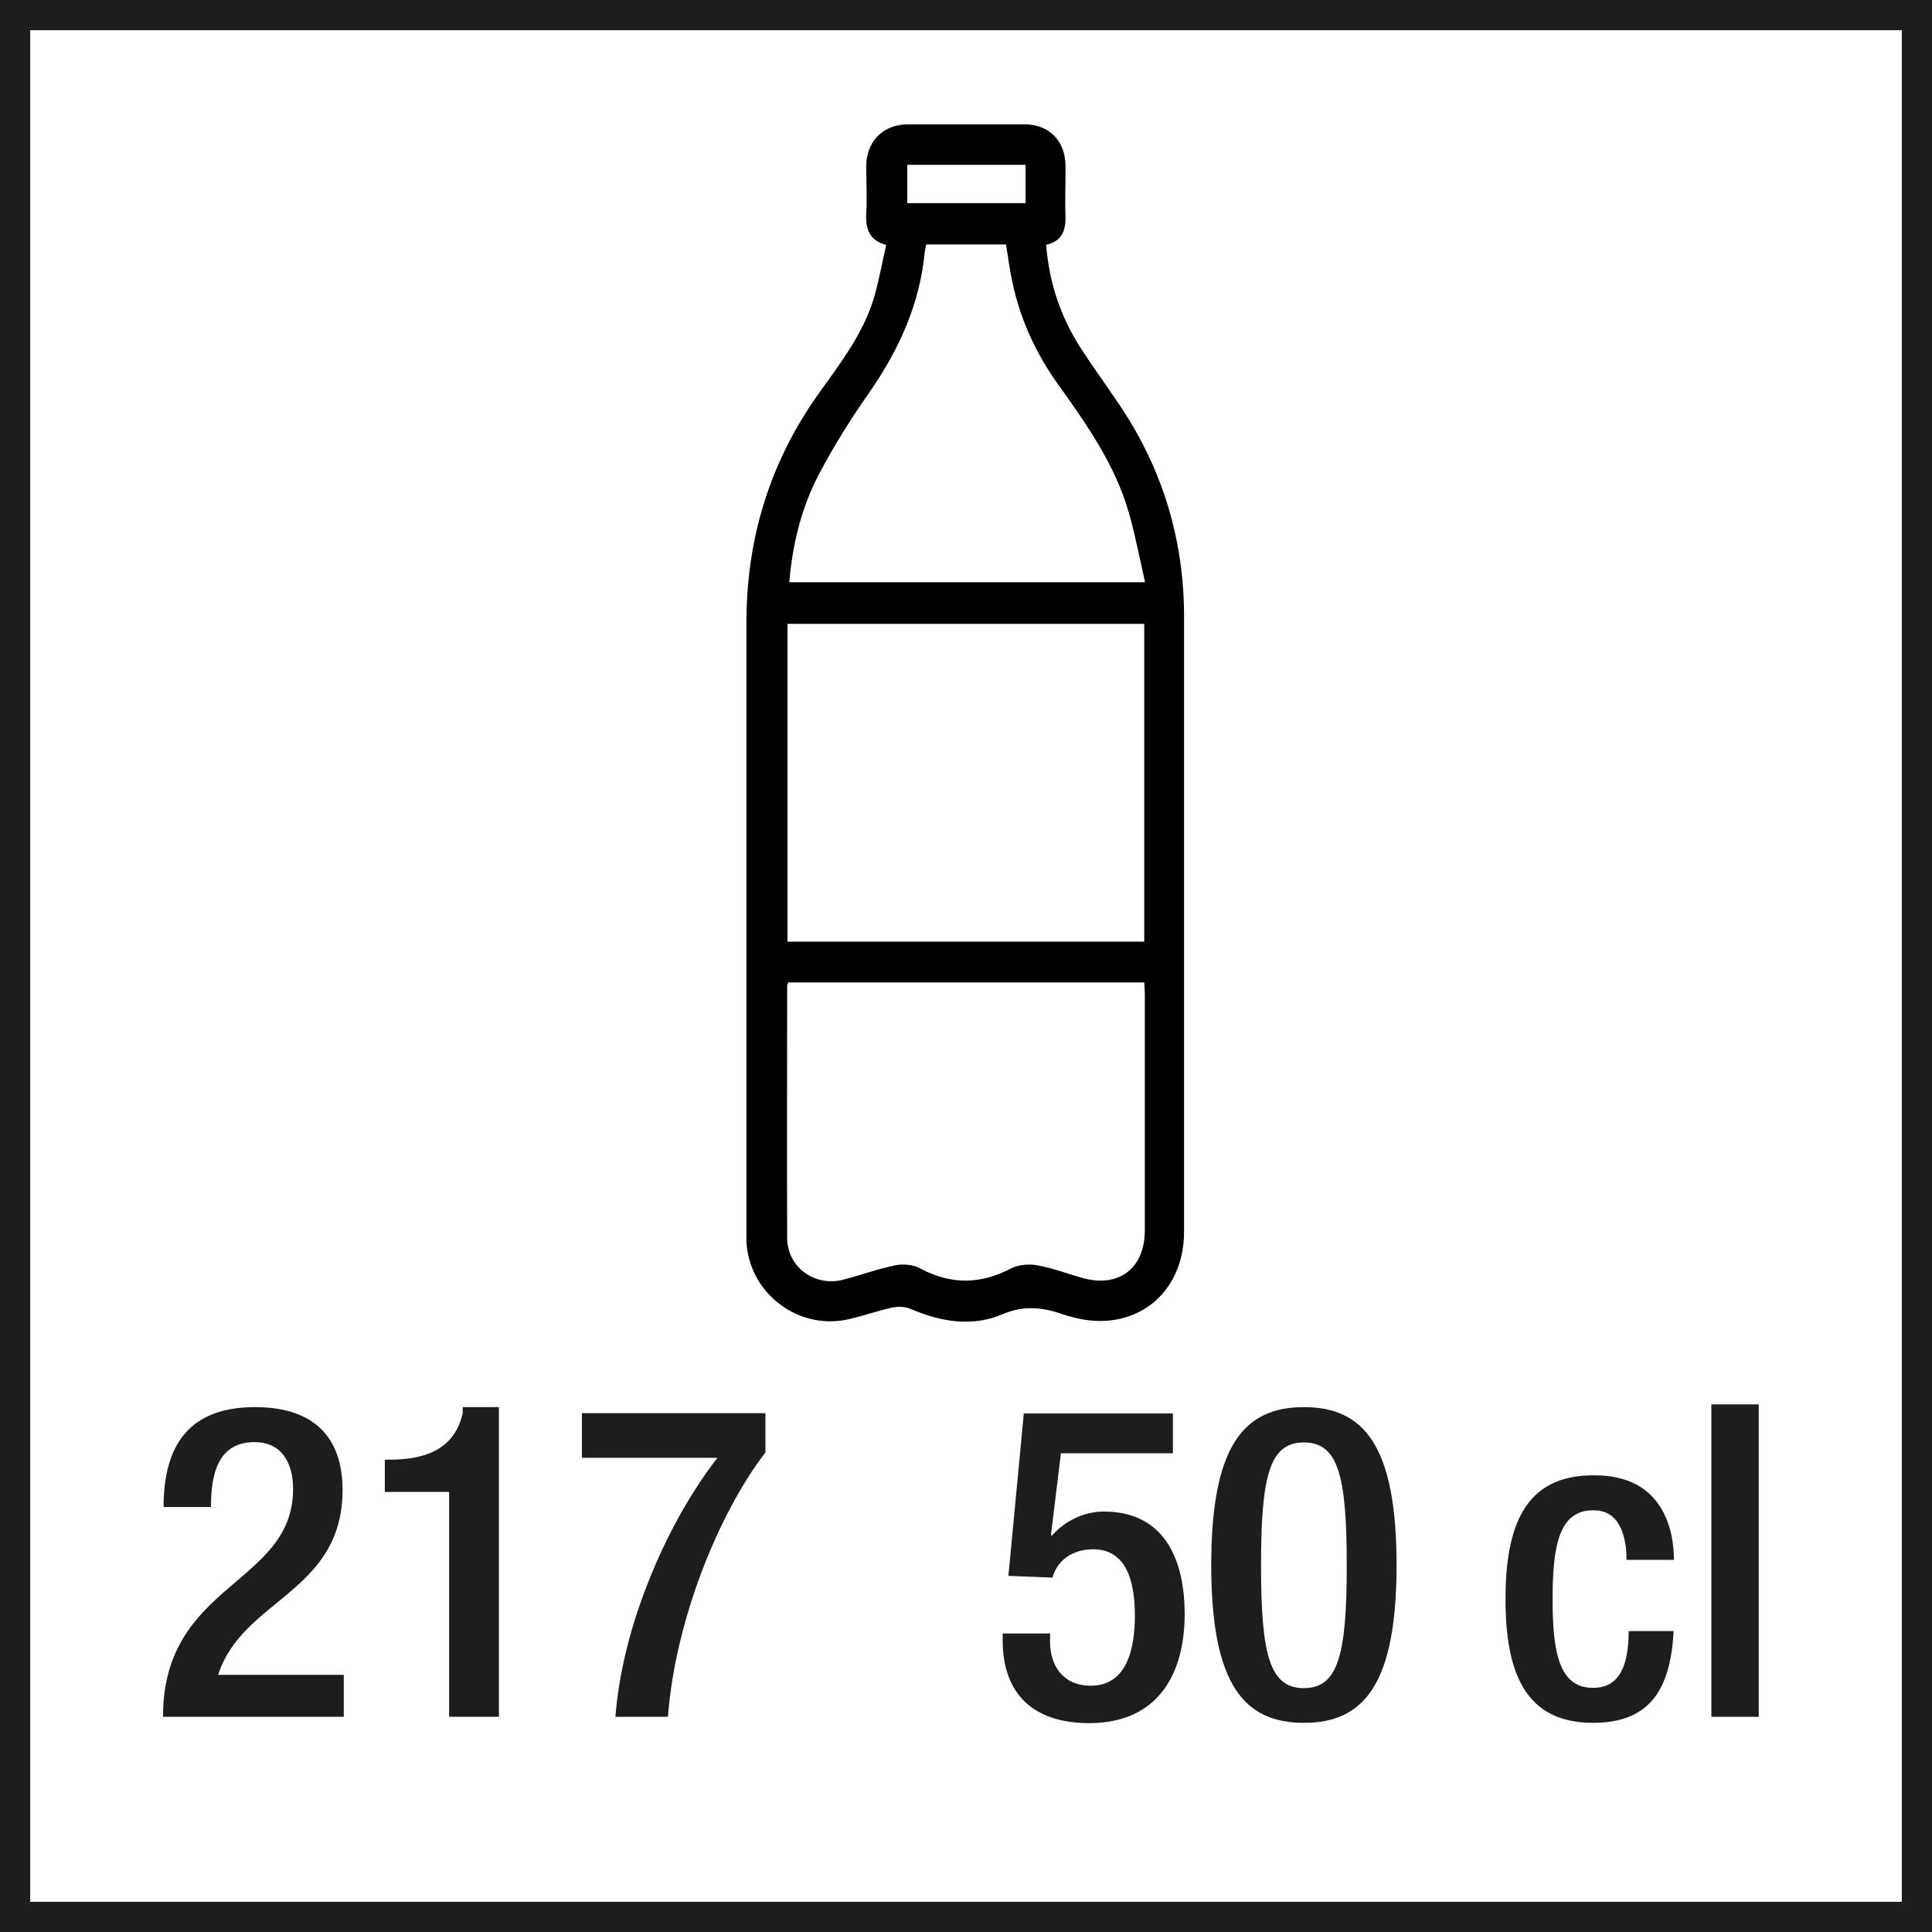
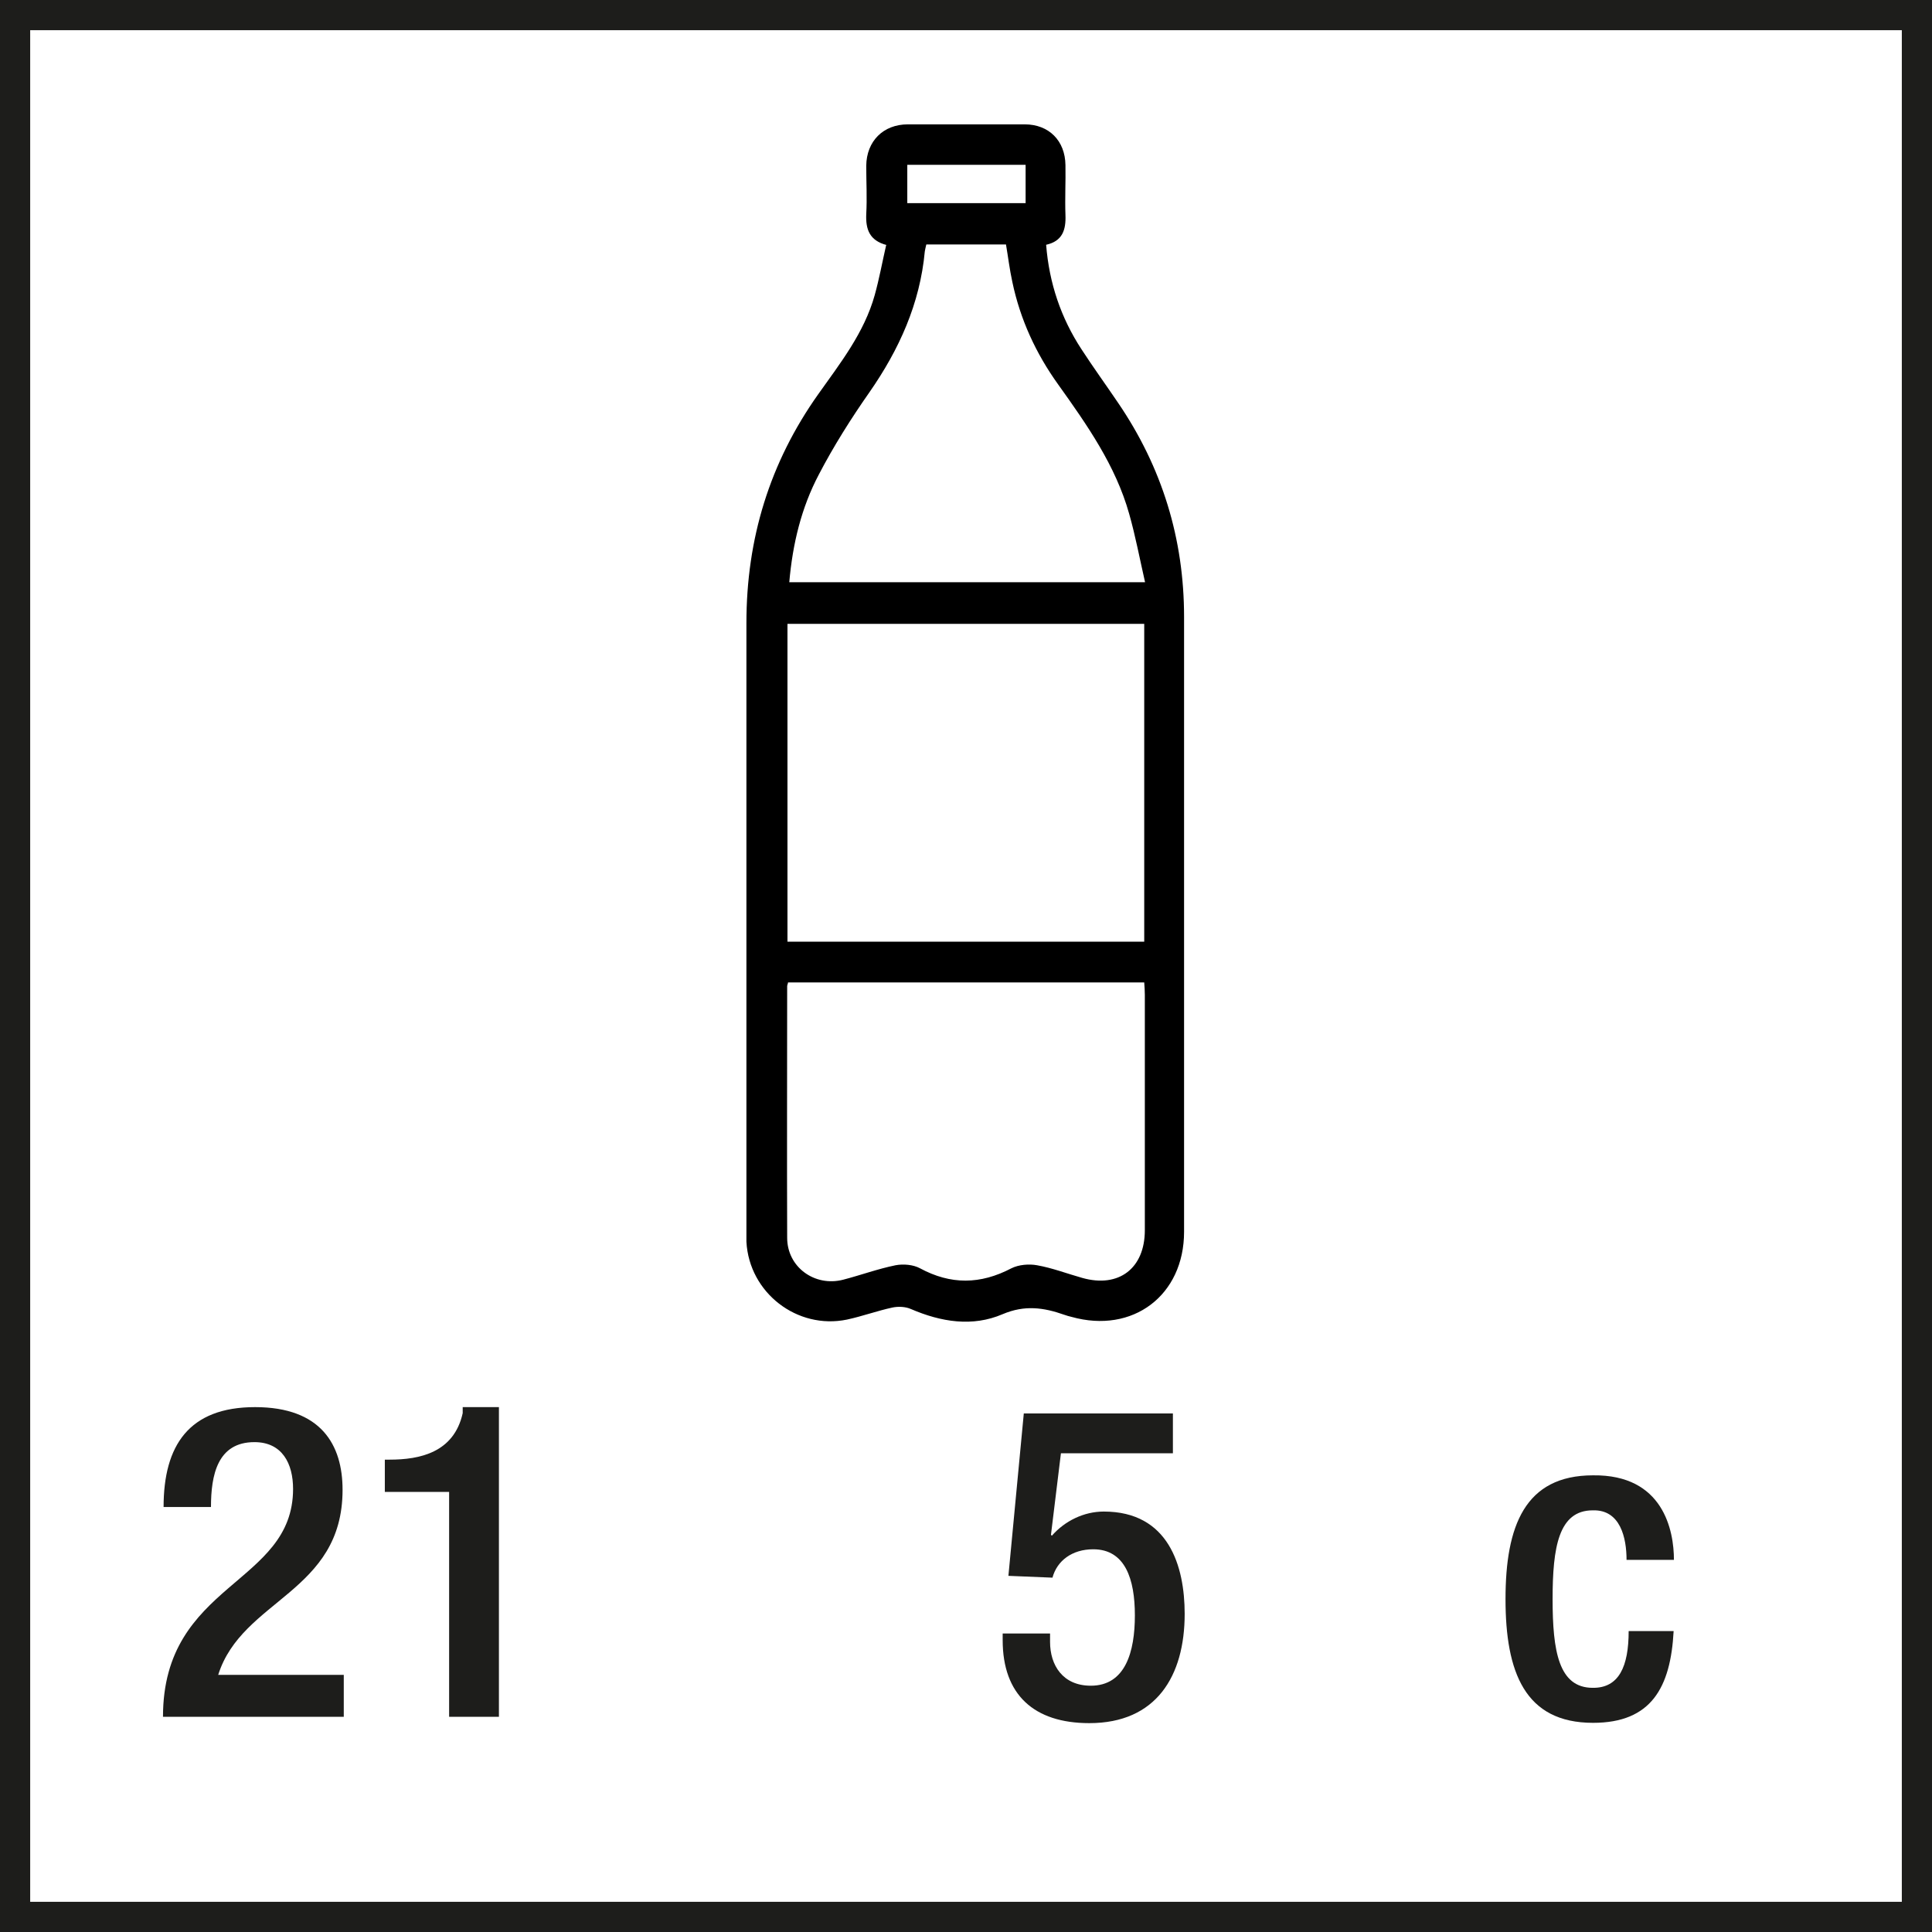
<svg xmlns="http://www.w3.org/2000/svg" version="1.1" viewBox="0 0 64.01 64.01">
  <defs>
    <style>
      .cls-1 {
        fill: #000;
      }

      .cls-1, .cls-2 {
        stroke-width: 0px;
      }

      .cls-2 {
        fill: #1d1d1b;
      }
    </style>
  </defs>
  <g id="Text">
    <g>
      <path class="cls-2" d="M11.4,56.88h-6c0-4.46,4.31-4.36,4.31-7.55,0-.84-.36-1.55-1.28-1.55-1.23,0-1.44,1.1-1.44,2.15h-1.57c0-2.04.84-3.31,3.03-3.31s2.9,1.25,2.9,2.74c0,3.41-3.33,3.62-4.12,6.13h4.16v1.39Z" />
      <path class="cls-2" d="M14.88,56.88v-7.45h-2.13v-1.07h.16c.99,0,2.13-.23,2.42-1.54v-.2h1.2v10.26h-1.65Z" />
-       <path class="cls-2" d="M19.27,46.82h6.09v1.3c-1.61,2.1-3,5.67-3.23,8.76h-1.74c.23-3.06,1.74-6.48,3.38-8.58h-4.49v-1.48Z" />
      <path class="cls-2" d="M33.22,54.12h1.57v.28c0,.77.42,1.45,1.35,1.45,1.15,0,1.46-1.13,1.46-2.33s-.32-2.19-1.38-2.19c-.7,0-1.2.38-1.35.94l-1.46-.06.51-5.38h4.94v1.32h-3.71l-.33,2.7.03.03c.43-.49,1.06-.8,1.72-.8,2.15,0,2.68,1.81,2.68,3.39,0,2.06-.94,3.62-3.16,3.62-1.83,0-2.87-.94-2.87-2.75v-.22Z" />
-       <path class="cls-2" d="M43.2,46.62c1.97,0,3.07,1.25,3.07,5.23s-1.1,5.23-3.07,5.23-3.07-1.25-3.07-5.23,1.1-5.23,3.07-5.23ZM43.2,55.93c1.13,0,1.42-1.09,1.42-4.07s-.29-4.07-1.42-4.07-1.42,1.09-1.42,4.07.29,4.07,1.42,4.07Z" />
      <path class="cls-2" d="M55.45,54.04c-.1,1.87-.74,3.04-2.67,3.04-2.26,0-2.9-1.68-2.9-4.1s.64-4.1,2.9-4.1c2.33-.03,2.68,1.83,2.68,2.8h-1.57c0-.72-.2-1.67-1.12-1.64-1.13,0-1.33,1.22-1.33,2.94s.2,2.94,1.33,2.94c.87.01,1.19-.71,1.19-1.88h1.48Z" />
-       <path class="cls-2" d="M56.7,46.53h1.57v10.35h-1.57v-10.35Z" />
    </g>
    <path class="cls-1" d="M29.38,8.12c-.58-.15-.7-.53-.68-1.02.03-.54,0-1.07,0-1.61.01-.81.56-1.37,1.38-1.37,1.29,0,2.58,0,3.87,0,.8,0,1.34.54,1.35,1.35.01.55-.02,1.1,0,1.65.02.5-.1.87-.64.99.1,1.27.49,2.42,1.17,3.46.39.6.81,1.18,1.21,1.77,1.46,2.14,2.19,4.51,2.19,7.1,0,6.79,0,13.58,0,20.37,0,2.11-1.7,3.39-3.73,2.82-.08-.02-.16-.04-.24-.07-.68-.24-1.31-.33-2.04-.02-1,.43-2.04.26-3.04-.17-.18-.08-.42-.09-.61-.05-.51.11-1,.29-1.51.4-1.65.34-3.24-.89-3.33-2.58,0-.16,0-.33,0-.5,0-6.67,0-13.33,0-20,0-2.79.77-5.31,2.38-7.58.73-1.03,1.52-2.03,1.87-3.28.15-.54.25-1.09.38-1.66ZM26.09,31.2h11.82v-10.53h-11.82v10.53ZM26.11,32.56c-.02.06-.03.09-.03.11,0,2.78-.01,5.56,0,8.34,0,.97.91,1.63,1.85,1.39.58-.15,1.15-.36,1.74-.48.26-.05.59-.02.81.1,1.02.55,2,.54,3.03,0,.24-.12.58-.15.85-.1.51.09,1,.28,1.5.42,1.21.34,2.07-.32,2.07-1.58,0-2.6,0-5.2,0-7.8,0-.13-.01-.27-.02-.41h-11.81ZM37.94,19.3c-.18-.79-.32-1.54-.53-2.28-.45-1.6-1.4-2.95-2.35-4.28-.74-1.03-1.26-2.16-1.52-3.4-.09-.41-.14-.83-.21-1.24h-2.64c-.02.09-.04.16-.05.23-.16,1.73-.85,3.25-1.83,4.66-.61.87-1.19,1.79-1.68,2.73-.58,1.1-.87,2.3-.98,3.57h11.8ZM30.06,5.46v1.27h3.92v-1.27h-3.92Z" />
  </g>
  <g id="Rahmen">
    <path class="cls-2" d="M63.01,1v62.01H1V1h62.01M64.01,0H0v64.01h64.01V0h0Z" />
  </g>
</svg>